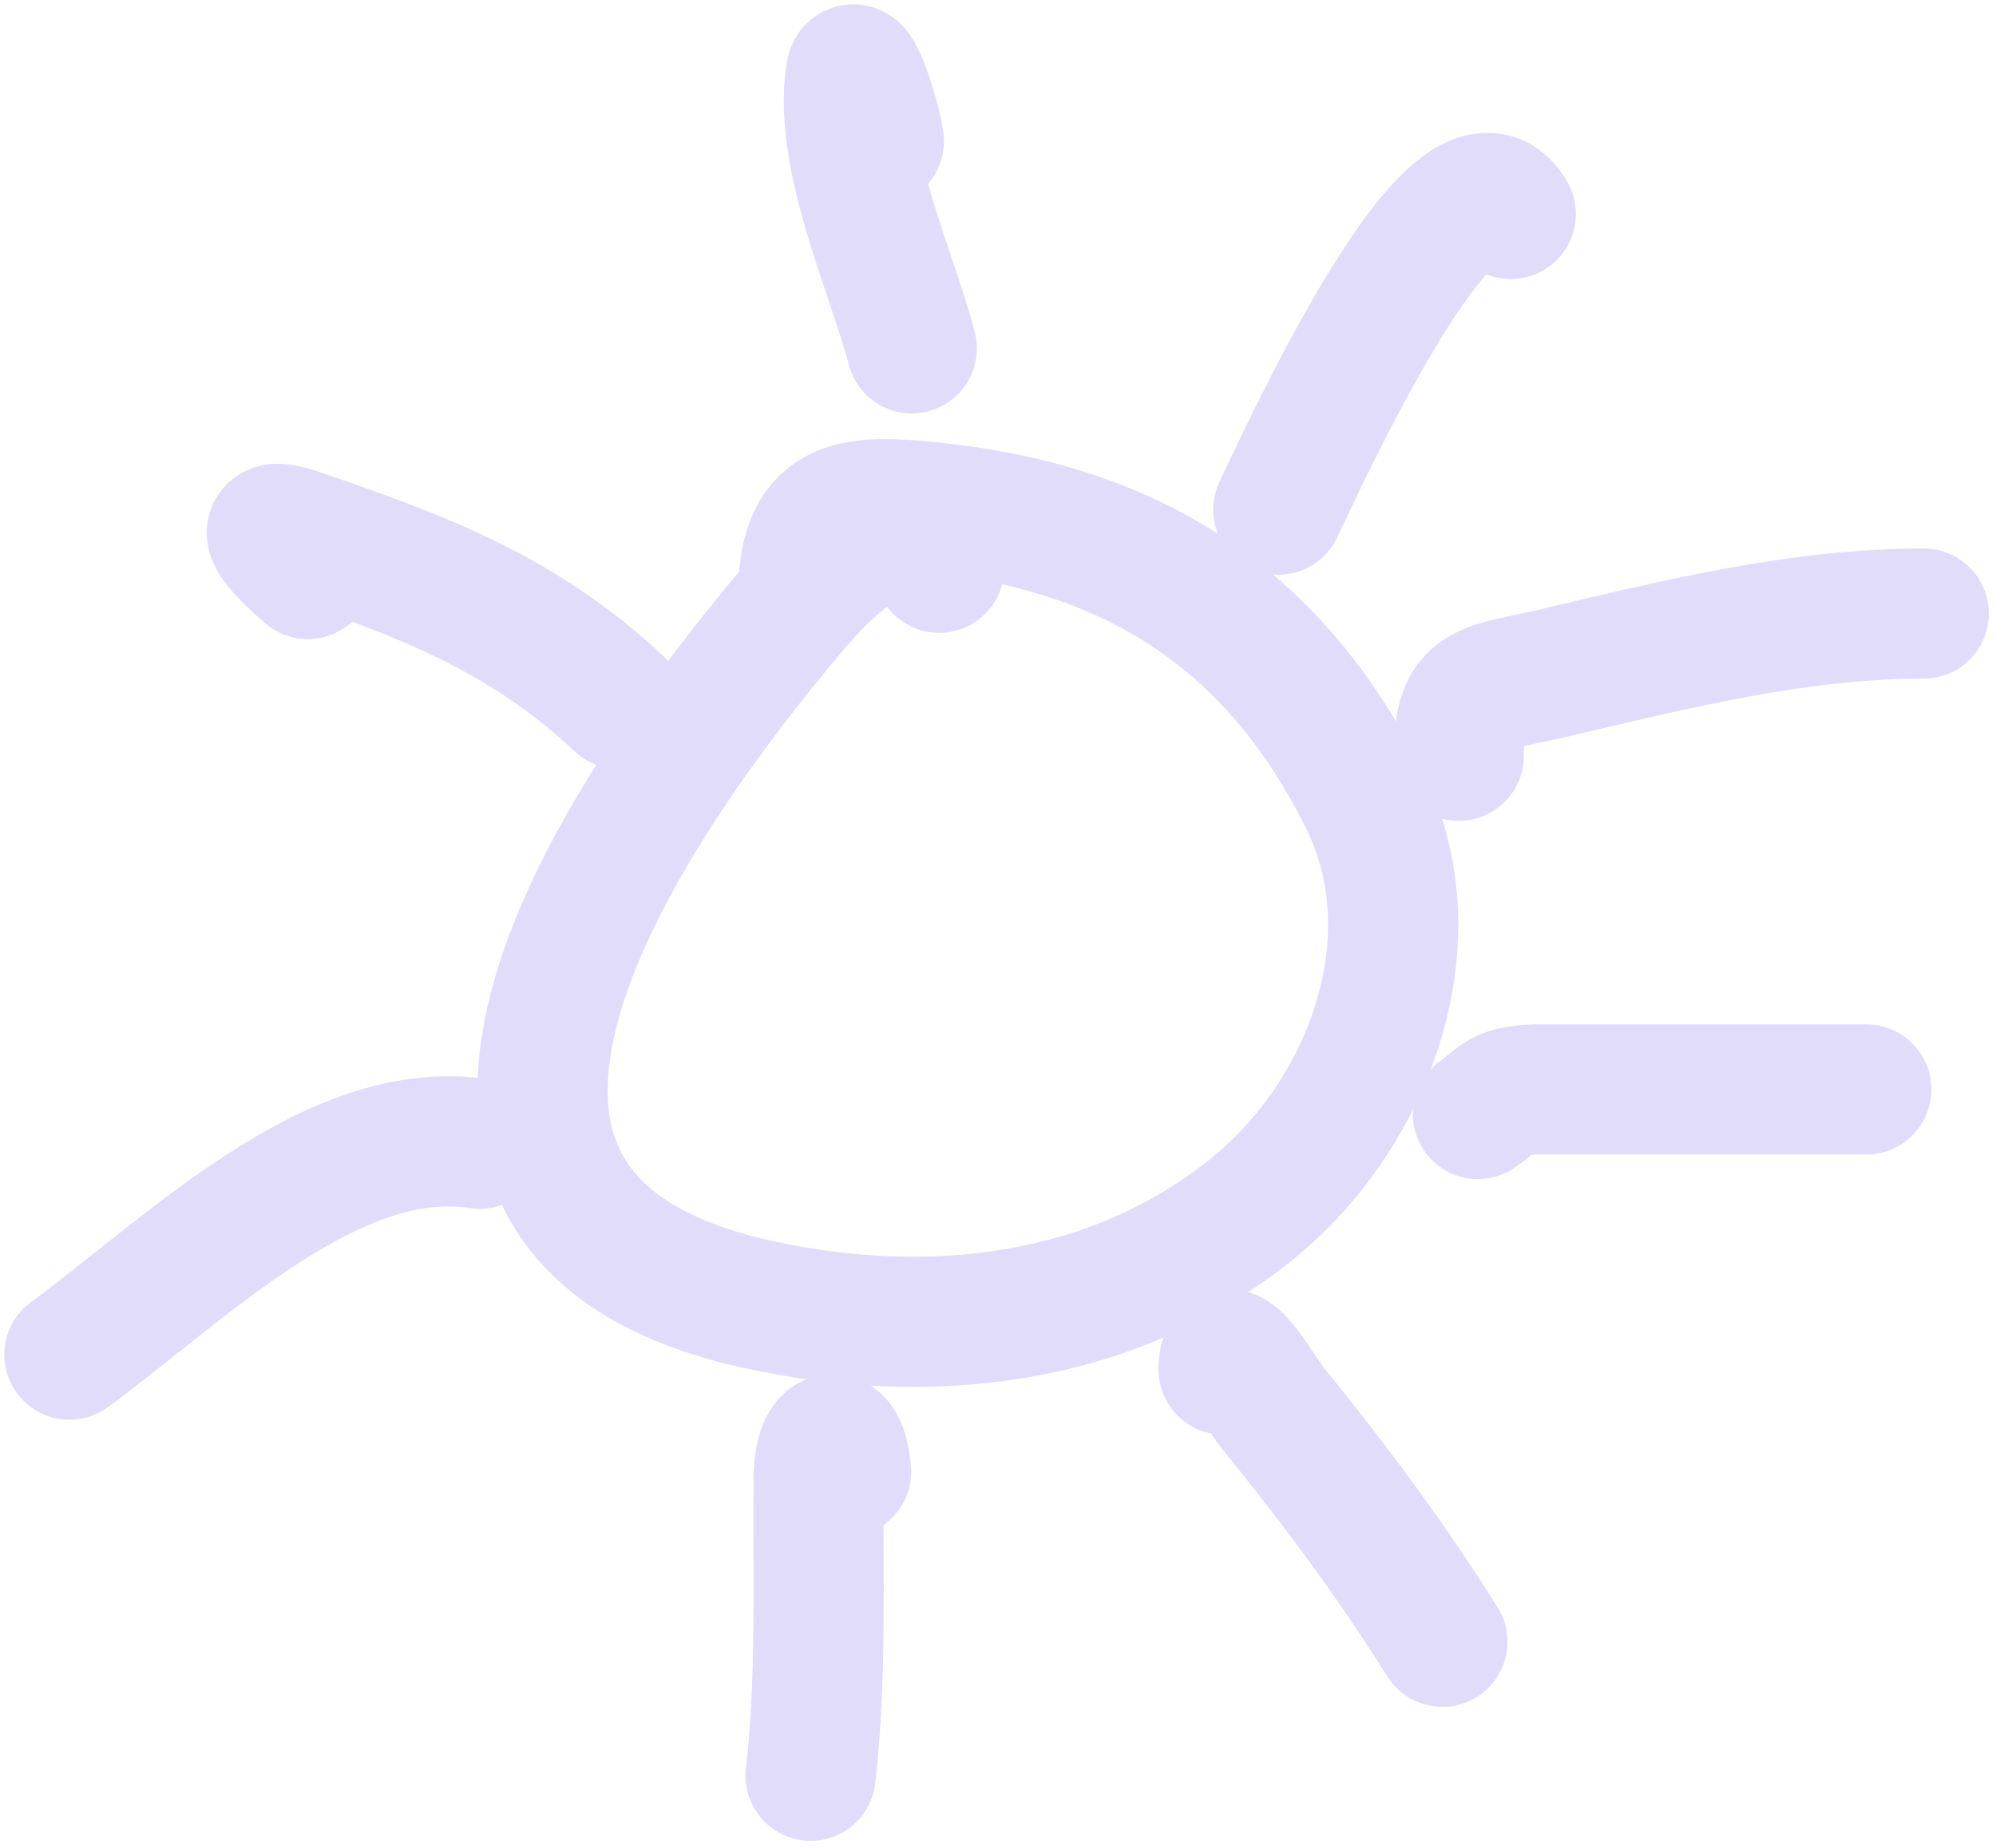
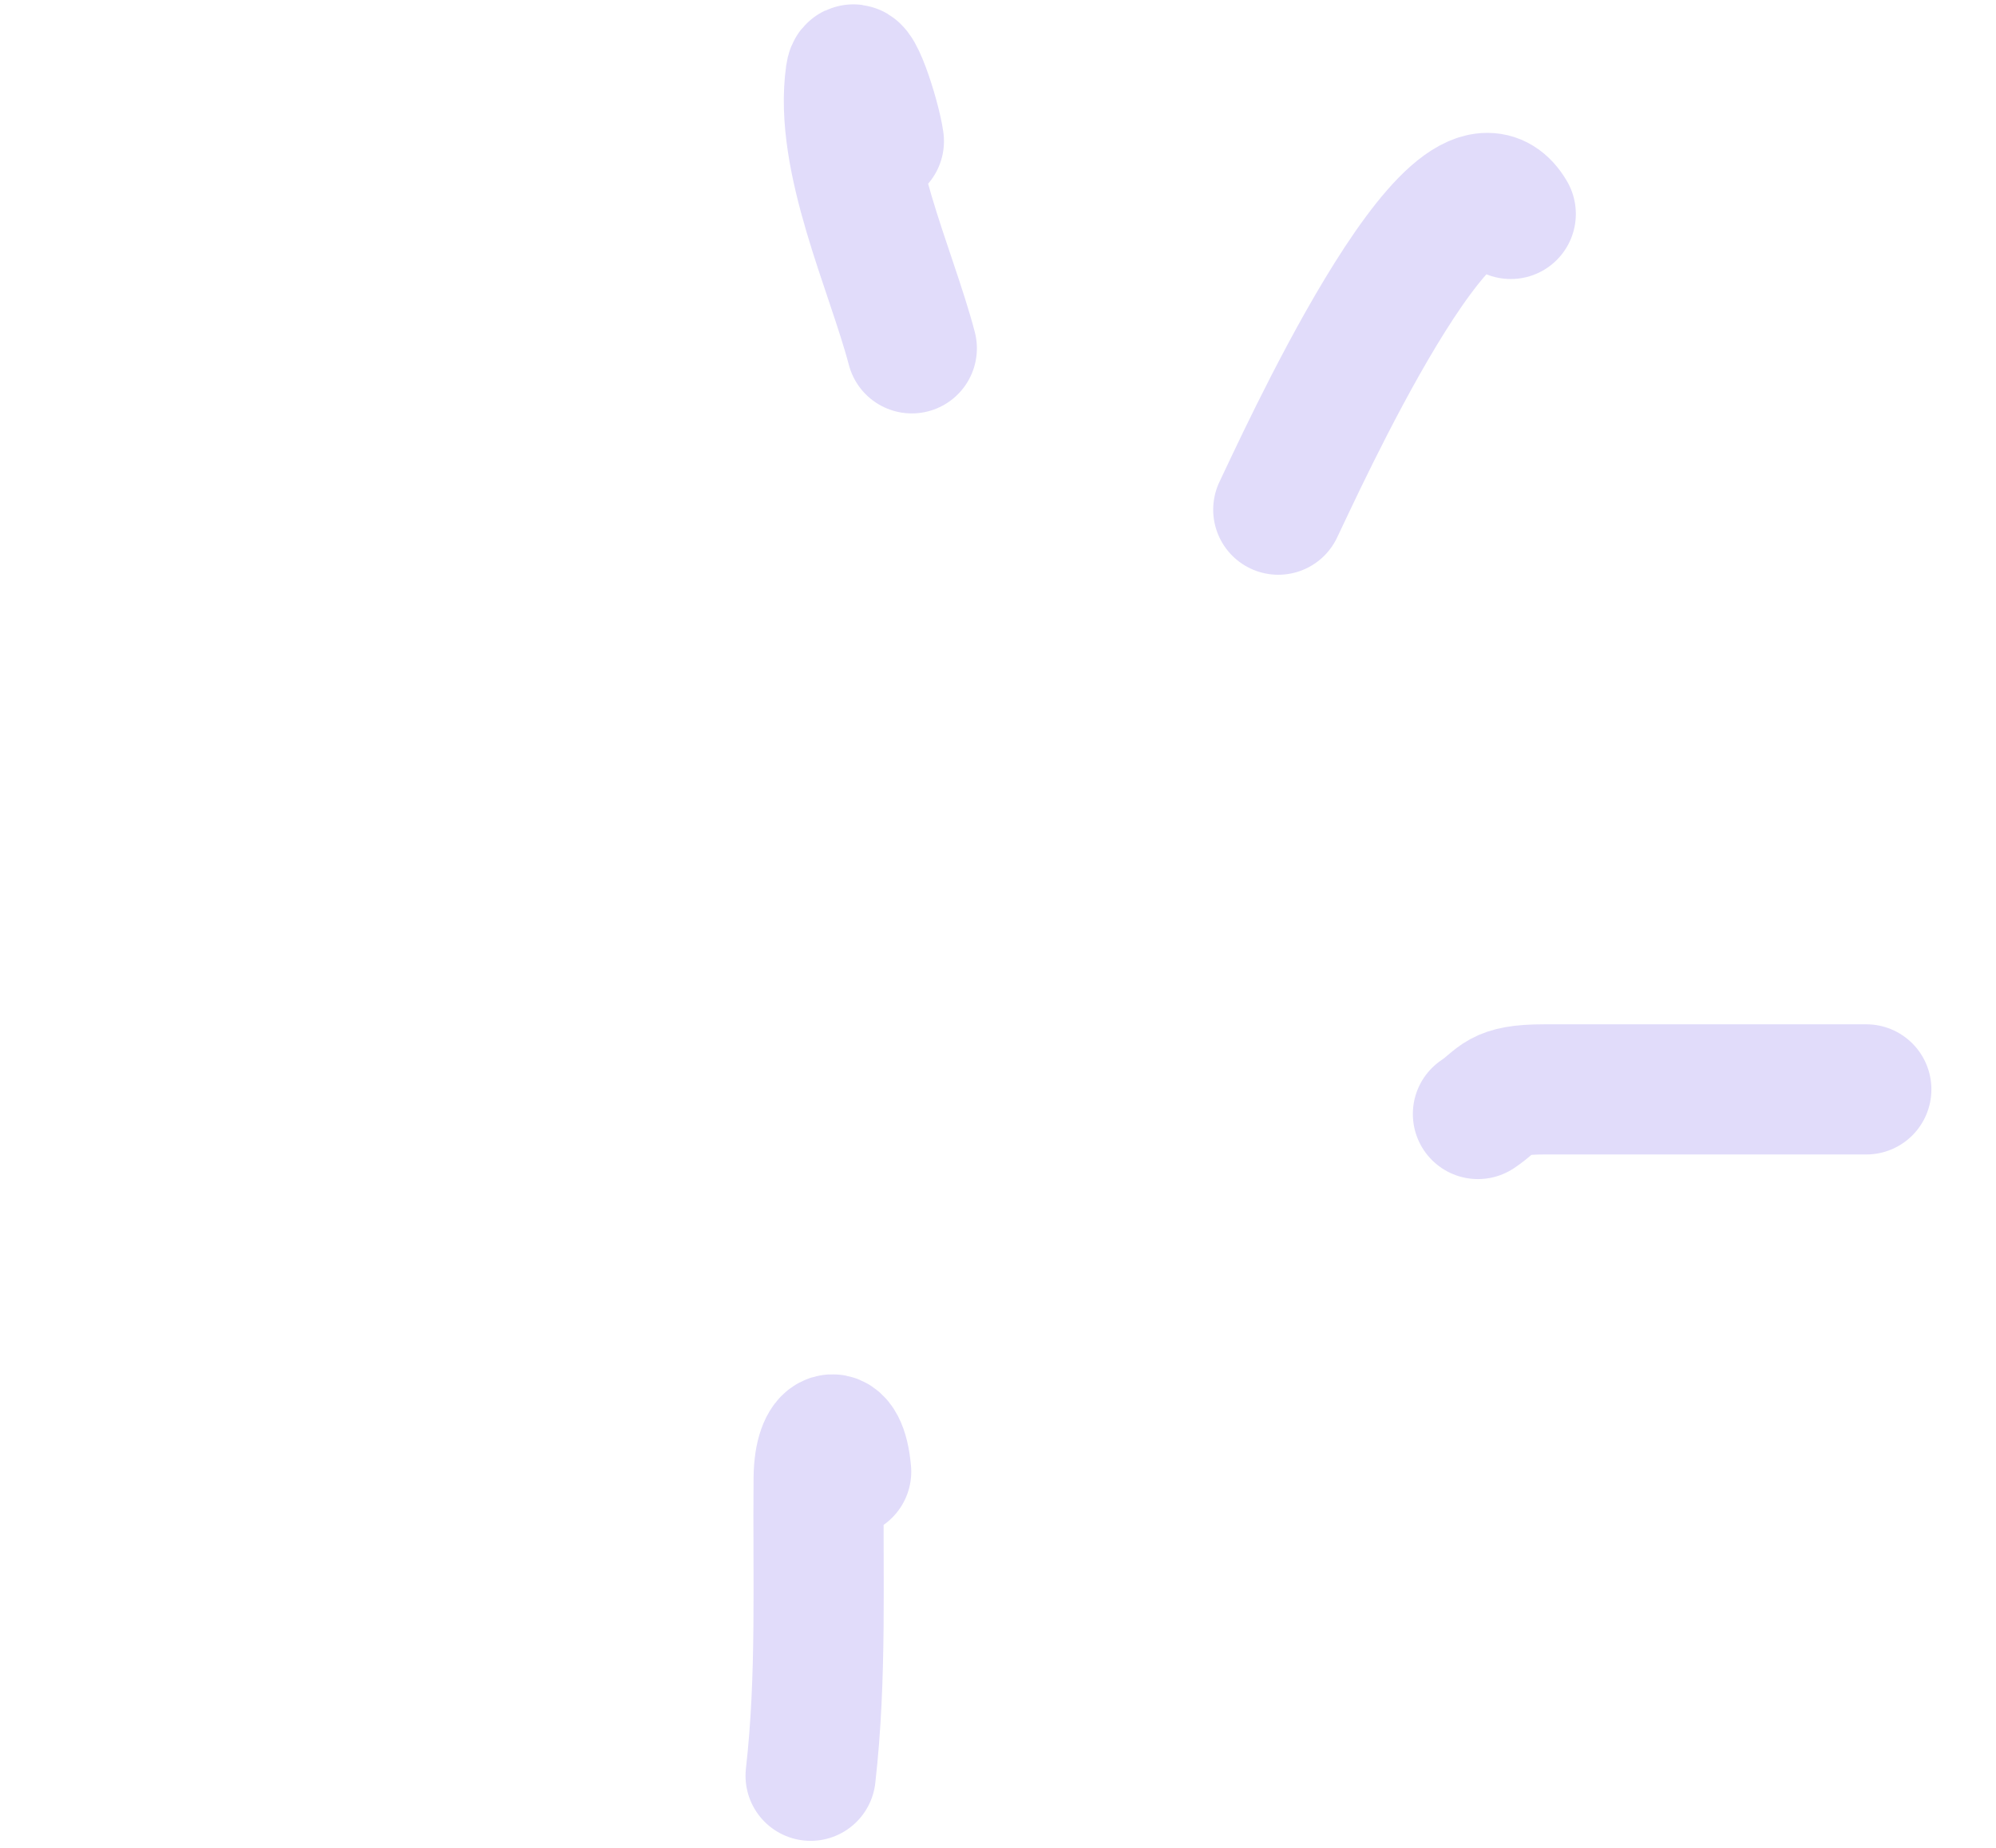
<svg xmlns="http://www.w3.org/2000/svg" width="230" height="213" viewBox="0 0 230 213" fill="none">
-   <path d="M108.229 65.434C104.458 55.856 94.968 65.886 91.271 70.276C72.137 92.996 39.564 139.801 87.285 150.323C107.037 154.678 127.932 152.381 144.093 139.475C157.725 128.589 165.299 108.415 157.217 92.129C147.056 71.653 131.026 61.134 108.509 58.589C98.678 57.478 92.57 57.406 92.57 68.543" stroke="#E1DCFA" stroke-width="15" stroke-linecap="round" stroke-linejoin="round" />
  <path d="M101.274 16.271C100.894 13.51 98.413 5.83 98.022 8.589C96.638 18.35 102.689 31.081 105.067 40.145" stroke="#E1DCFA" stroke-width="15" stroke-linecap="round" stroke-linejoin="round" />
-   <path d="M35.467 66.16C33.329 64.36 27.994 59.317 34.304 61.472C48.445 66.301 60.215 70.654 71.346 81.115" stroke="#E1DCFA" stroke-width="15" stroke-linecap="round" stroke-linejoin="round" />
-   <path d="M55.273 131.817C38.325 129.161 21.483 146.235 8 156.122" stroke="#E1DCFA" stroke-width="15" stroke-linecap="round" stroke-linejoin="round" />
  <path d="M174.085 24.657C167.706 13.793 149.467 54.278 147.297 58.74" stroke="#E1DCFA" stroke-width="15" stroke-linecap="round" stroke-linejoin="round" />
-   <path d="M168.097 87.103C168.097 78.787 171.013 79.46 179.284 77.508C193.205 74.221 207.279 70.715 221.673 70.715" stroke="#E1DCFA" stroke-width="15" stroke-linecap="round" stroke-linejoin="round" />
  <path d="M170.303 128.388C172.78 126.735 172.482 125.551 177.918 125.551C190.297 125.551 202.676 125.551 215.055 125.551" stroke="#E1DCFA" stroke-width="15" stroke-linecap="round" stroke-linejoin="round" />
-   <path d="M140.995 157.838C140.995 152.755 145.122 160.393 146.705 162.335C153.677 170.888 160.352 179.869 166.207 189.213" stroke="#E1DCFA" stroke-width="15" stroke-linecap="round" stroke-linejoin="round" />
  <path d="M97.504 169.606C97.024 164.099 94.387 165.027 94.335 170.338C94.221 181.806 94.709 193.24 93.407 204.655" stroke="#E1DCFA" stroke-width="15" stroke-linecap="round" stroke-linejoin="round" />
</svg>